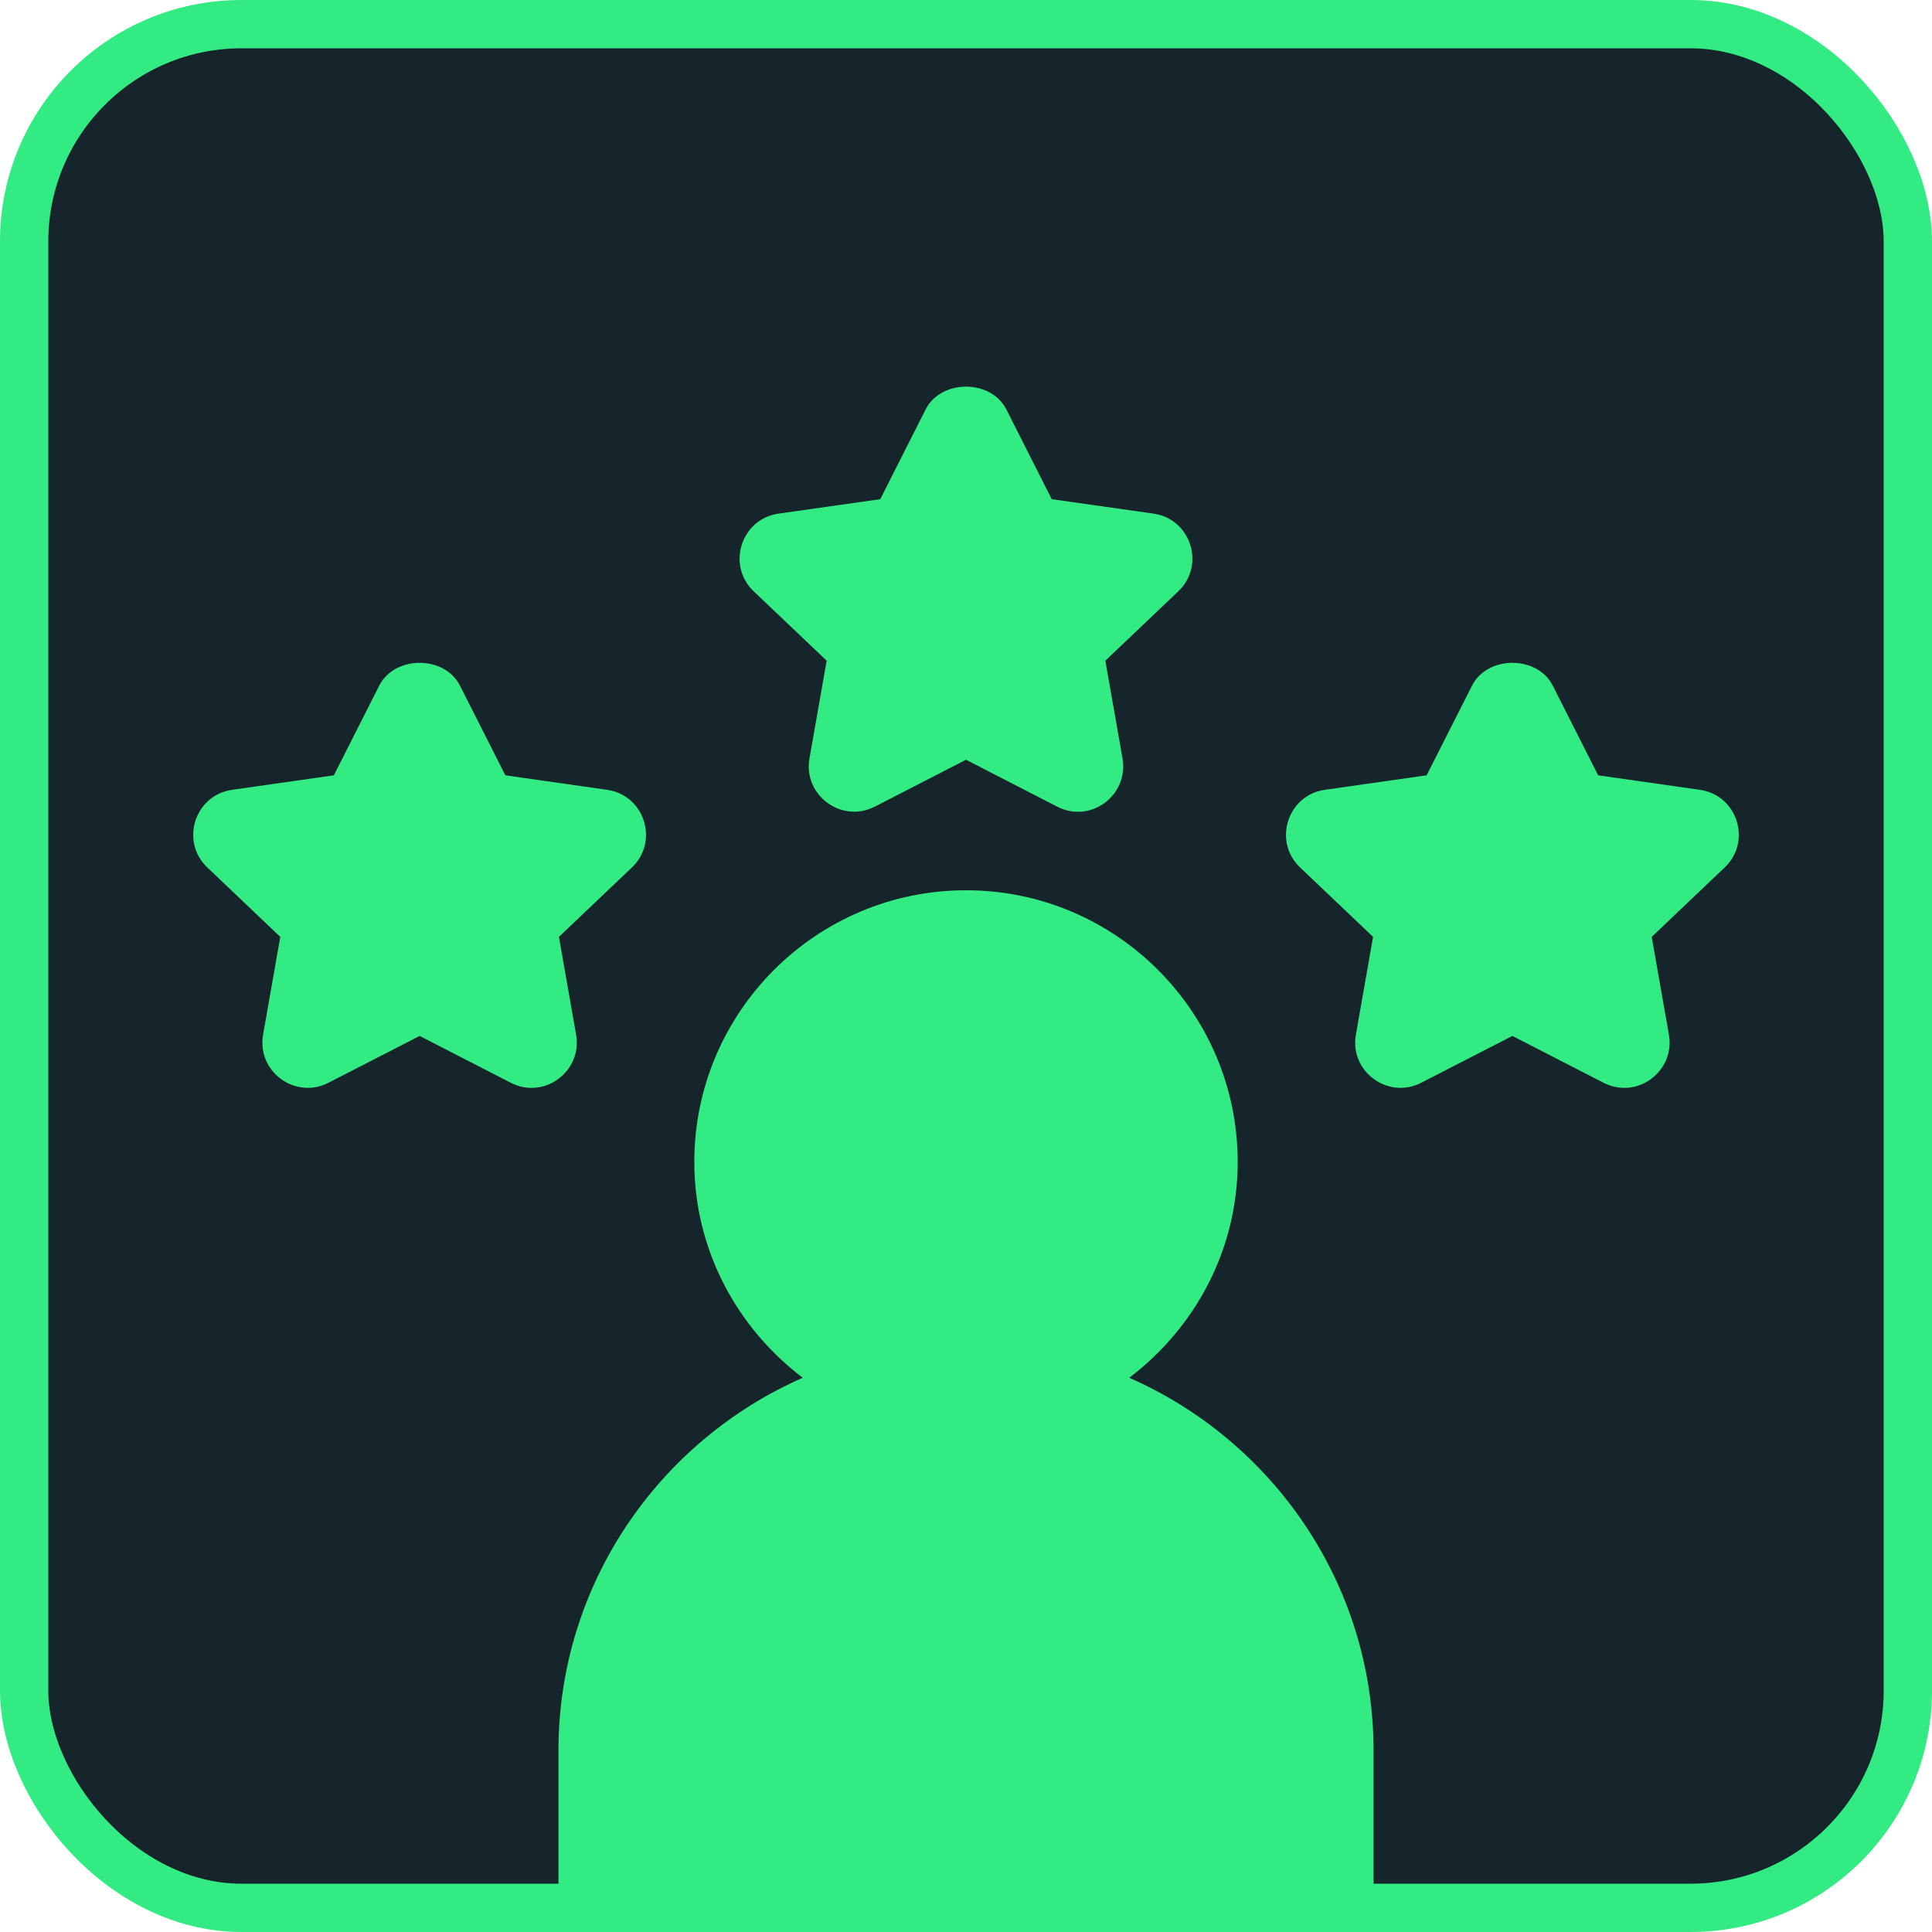
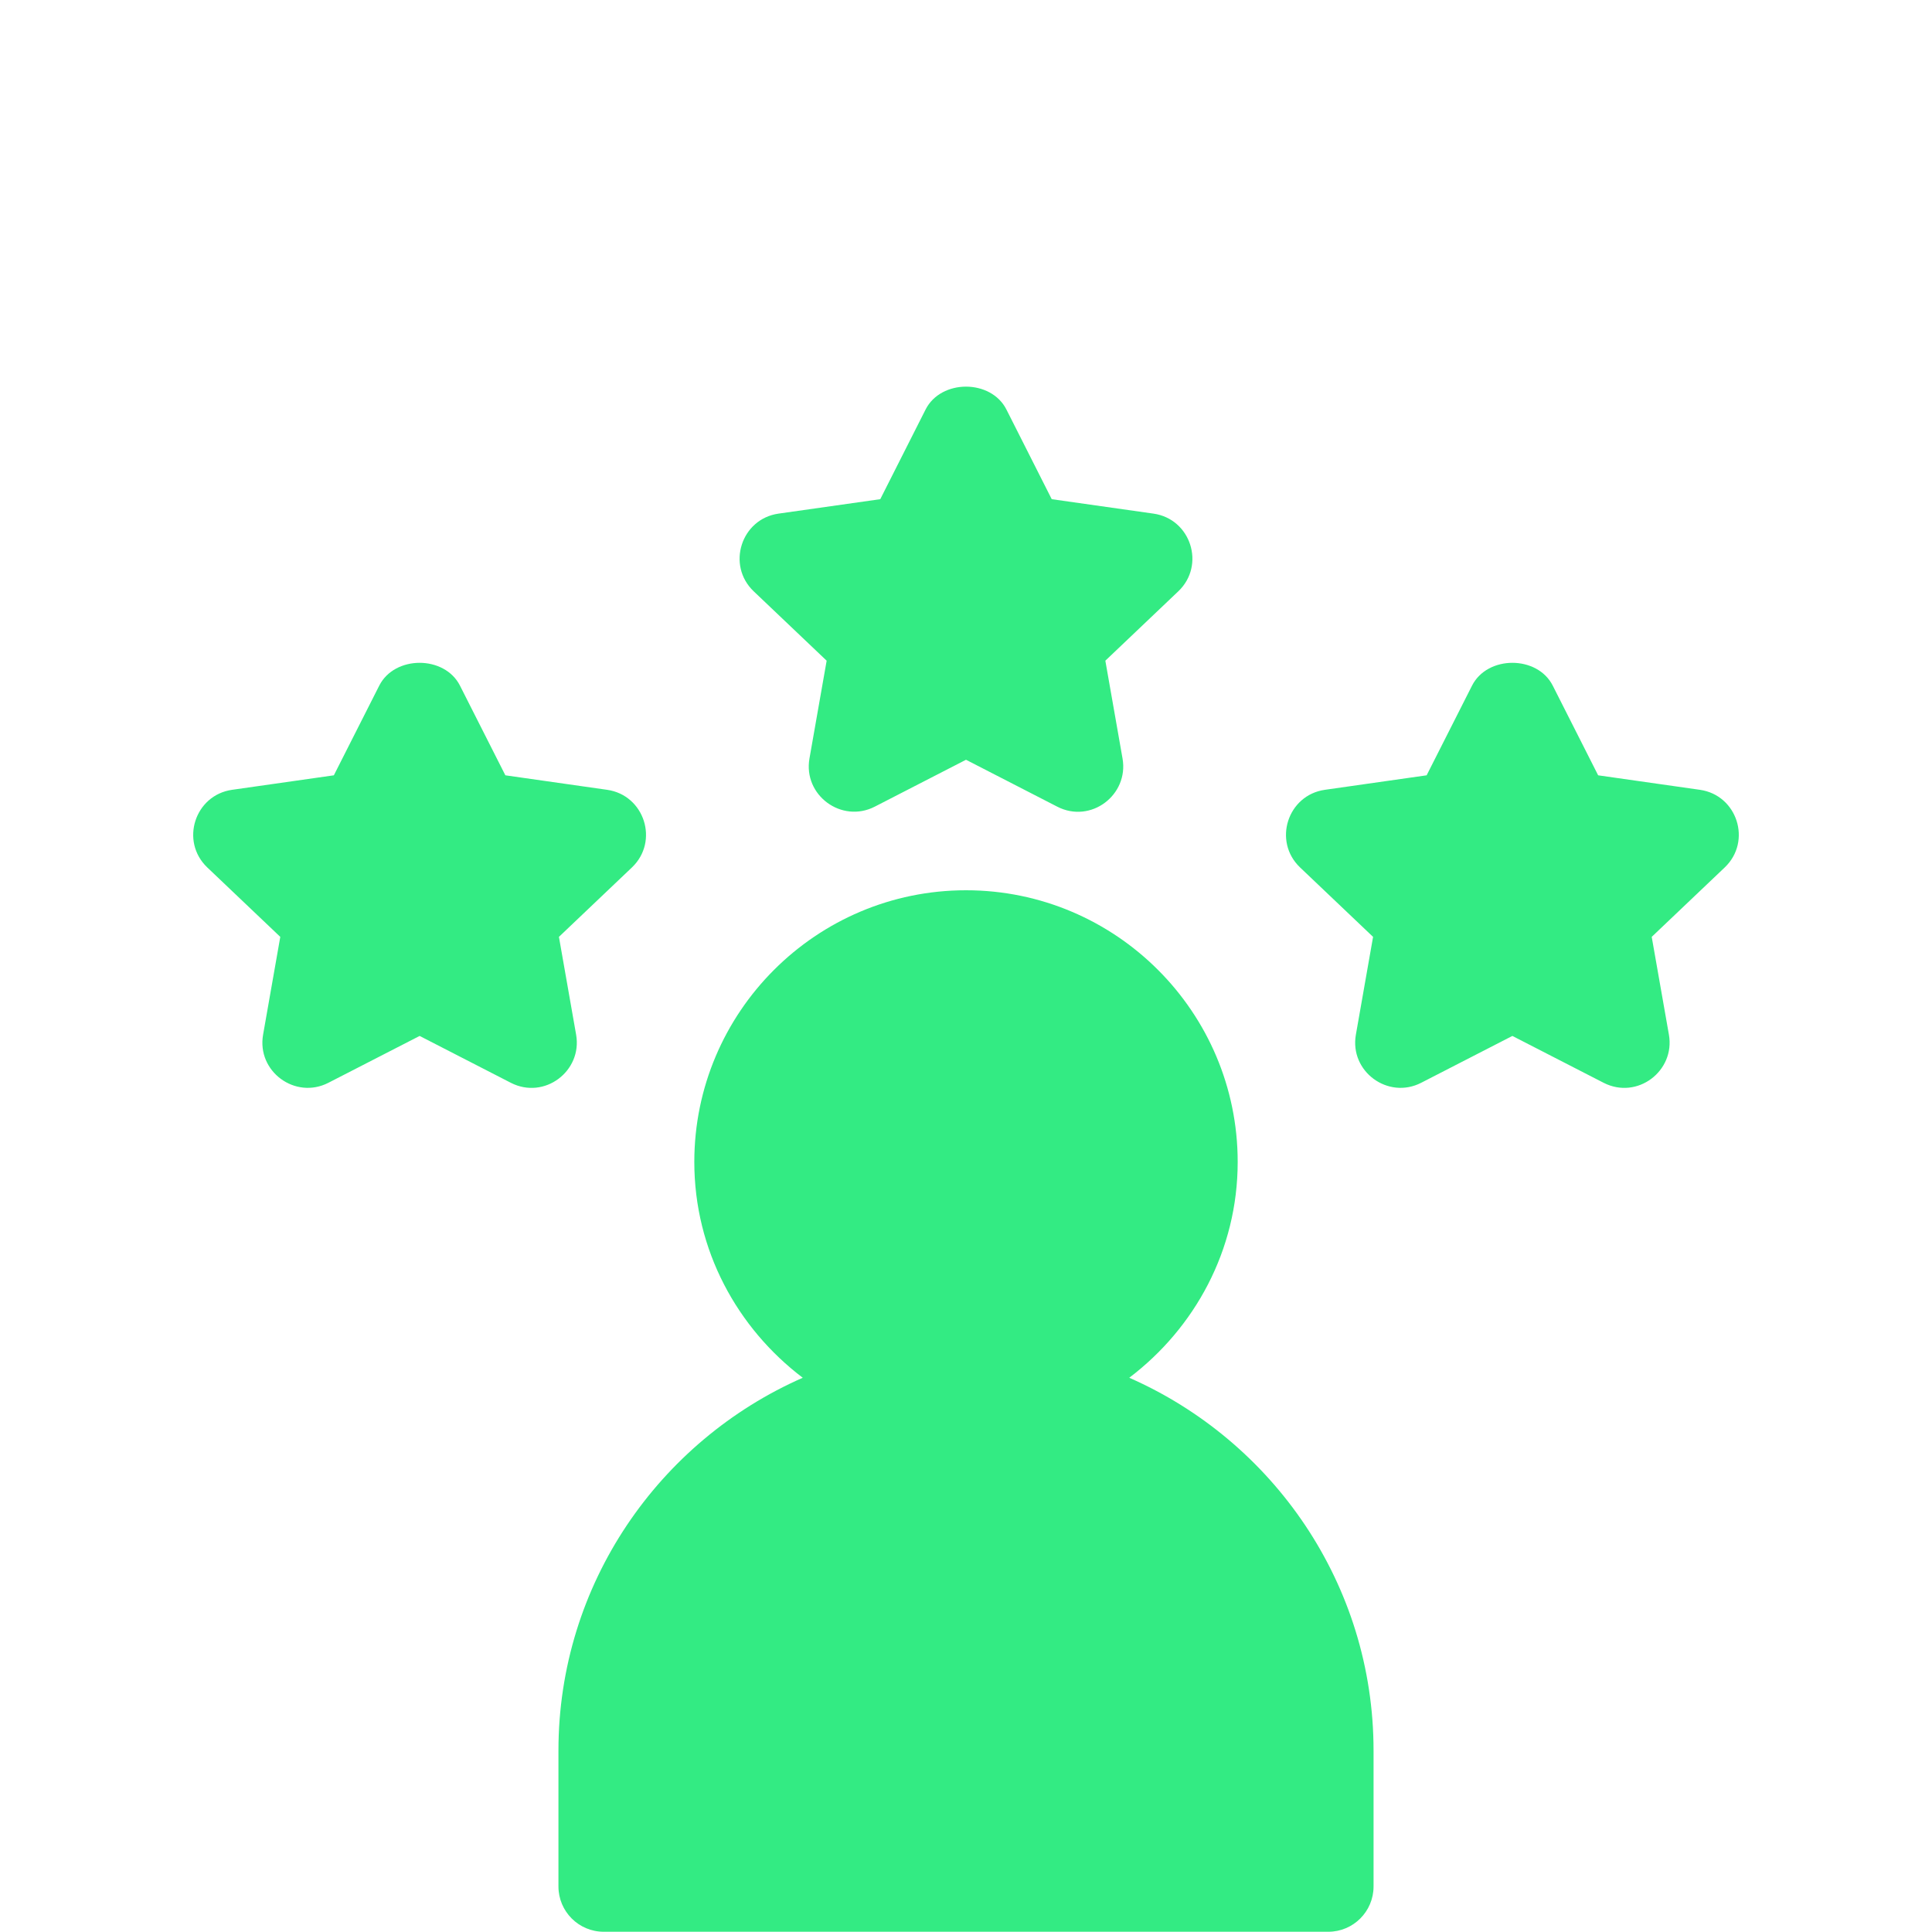
<svg xmlns="http://www.w3.org/2000/svg" width="40" height="40" viewBox="0 0 40 40" fill="none">
-   <rect x="0.5" y="0.5" width="39" height="39" rx="4.5" fill="#16242C" stroke="#33EB83" />
  <g clip-path="url(#clip0_1520_687)">
    <path d="M23.882 10.634L21.775 10.335L20.837 8.479C20.518 7.847 19.482 7.847 19.163 8.479L18.225 10.335L16.118 10.634C15.345 10.744 15.037 11.701 15.604 12.242L17.115 13.679L16.759 15.704C16.626 16.466 17.426 17.052 18.111 16.701L20 15.73L21.889 16.701C22.584 17.059 23.373 16.459 23.241 15.704L22.885 13.679L24.396 12.242C24.963 11.701 24.655 10.744 23.882 10.634ZM35.194 16.352L33.088 16.052L32.149 14.197C31.831 13.565 30.794 13.565 30.476 14.197L29.537 16.052L27.431 16.352C26.658 16.461 26.349 17.418 26.916 17.959L28.428 19.397L28.072 21.422C27.938 22.184 28.738 22.77 29.424 22.418L31.312 21.448L33.201 22.418C33.9 22.775 34.685 22.172 34.553 21.422L34.197 19.397L35.709 17.959C36.276 17.418 35.967 16.461 35.194 16.352ZM12.569 16.352L10.463 16.052L9.524 14.197C9.206 13.565 8.169 13.565 7.851 14.197L6.912 16.052L4.806 16.352C4.033 16.461 3.724 17.418 4.291 17.959L5.803 19.397L5.447 21.422C5.313 22.184 6.113 22.77 6.799 22.418L8.688 21.448L10.576 22.418C11.273 22.775 12.06 22.174 11.928 21.422L11.572 19.397L13.084 17.959C13.651 17.418 13.342 16.461 12.569 16.352ZM23.38 28.525C24.735 27.497 25.625 25.885 25.625 24.057C25.625 20.955 23.102 18.432 20 18.432C16.898 18.432 14.375 20.955 14.375 24.057C14.375 25.885 15.265 27.497 16.62 28.525C13.648 29.831 11.562 32.795 11.562 36.245V39.057C11.562 39.575 11.982 39.995 12.5 39.995H27.5C28.018 39.995 28.438 39.575 28.438 39.057V36.245C28.438 32.795 26.352 29.831 23.38 28.525Z" fill="#33EB83" />
  </g>
  <defs>
    <clipPath id="clip0_1520_687">
      <rect width="32" height="32" fill="white" transform="translate(4 8)" />
    </clipPath>
  </defs>
</svg>